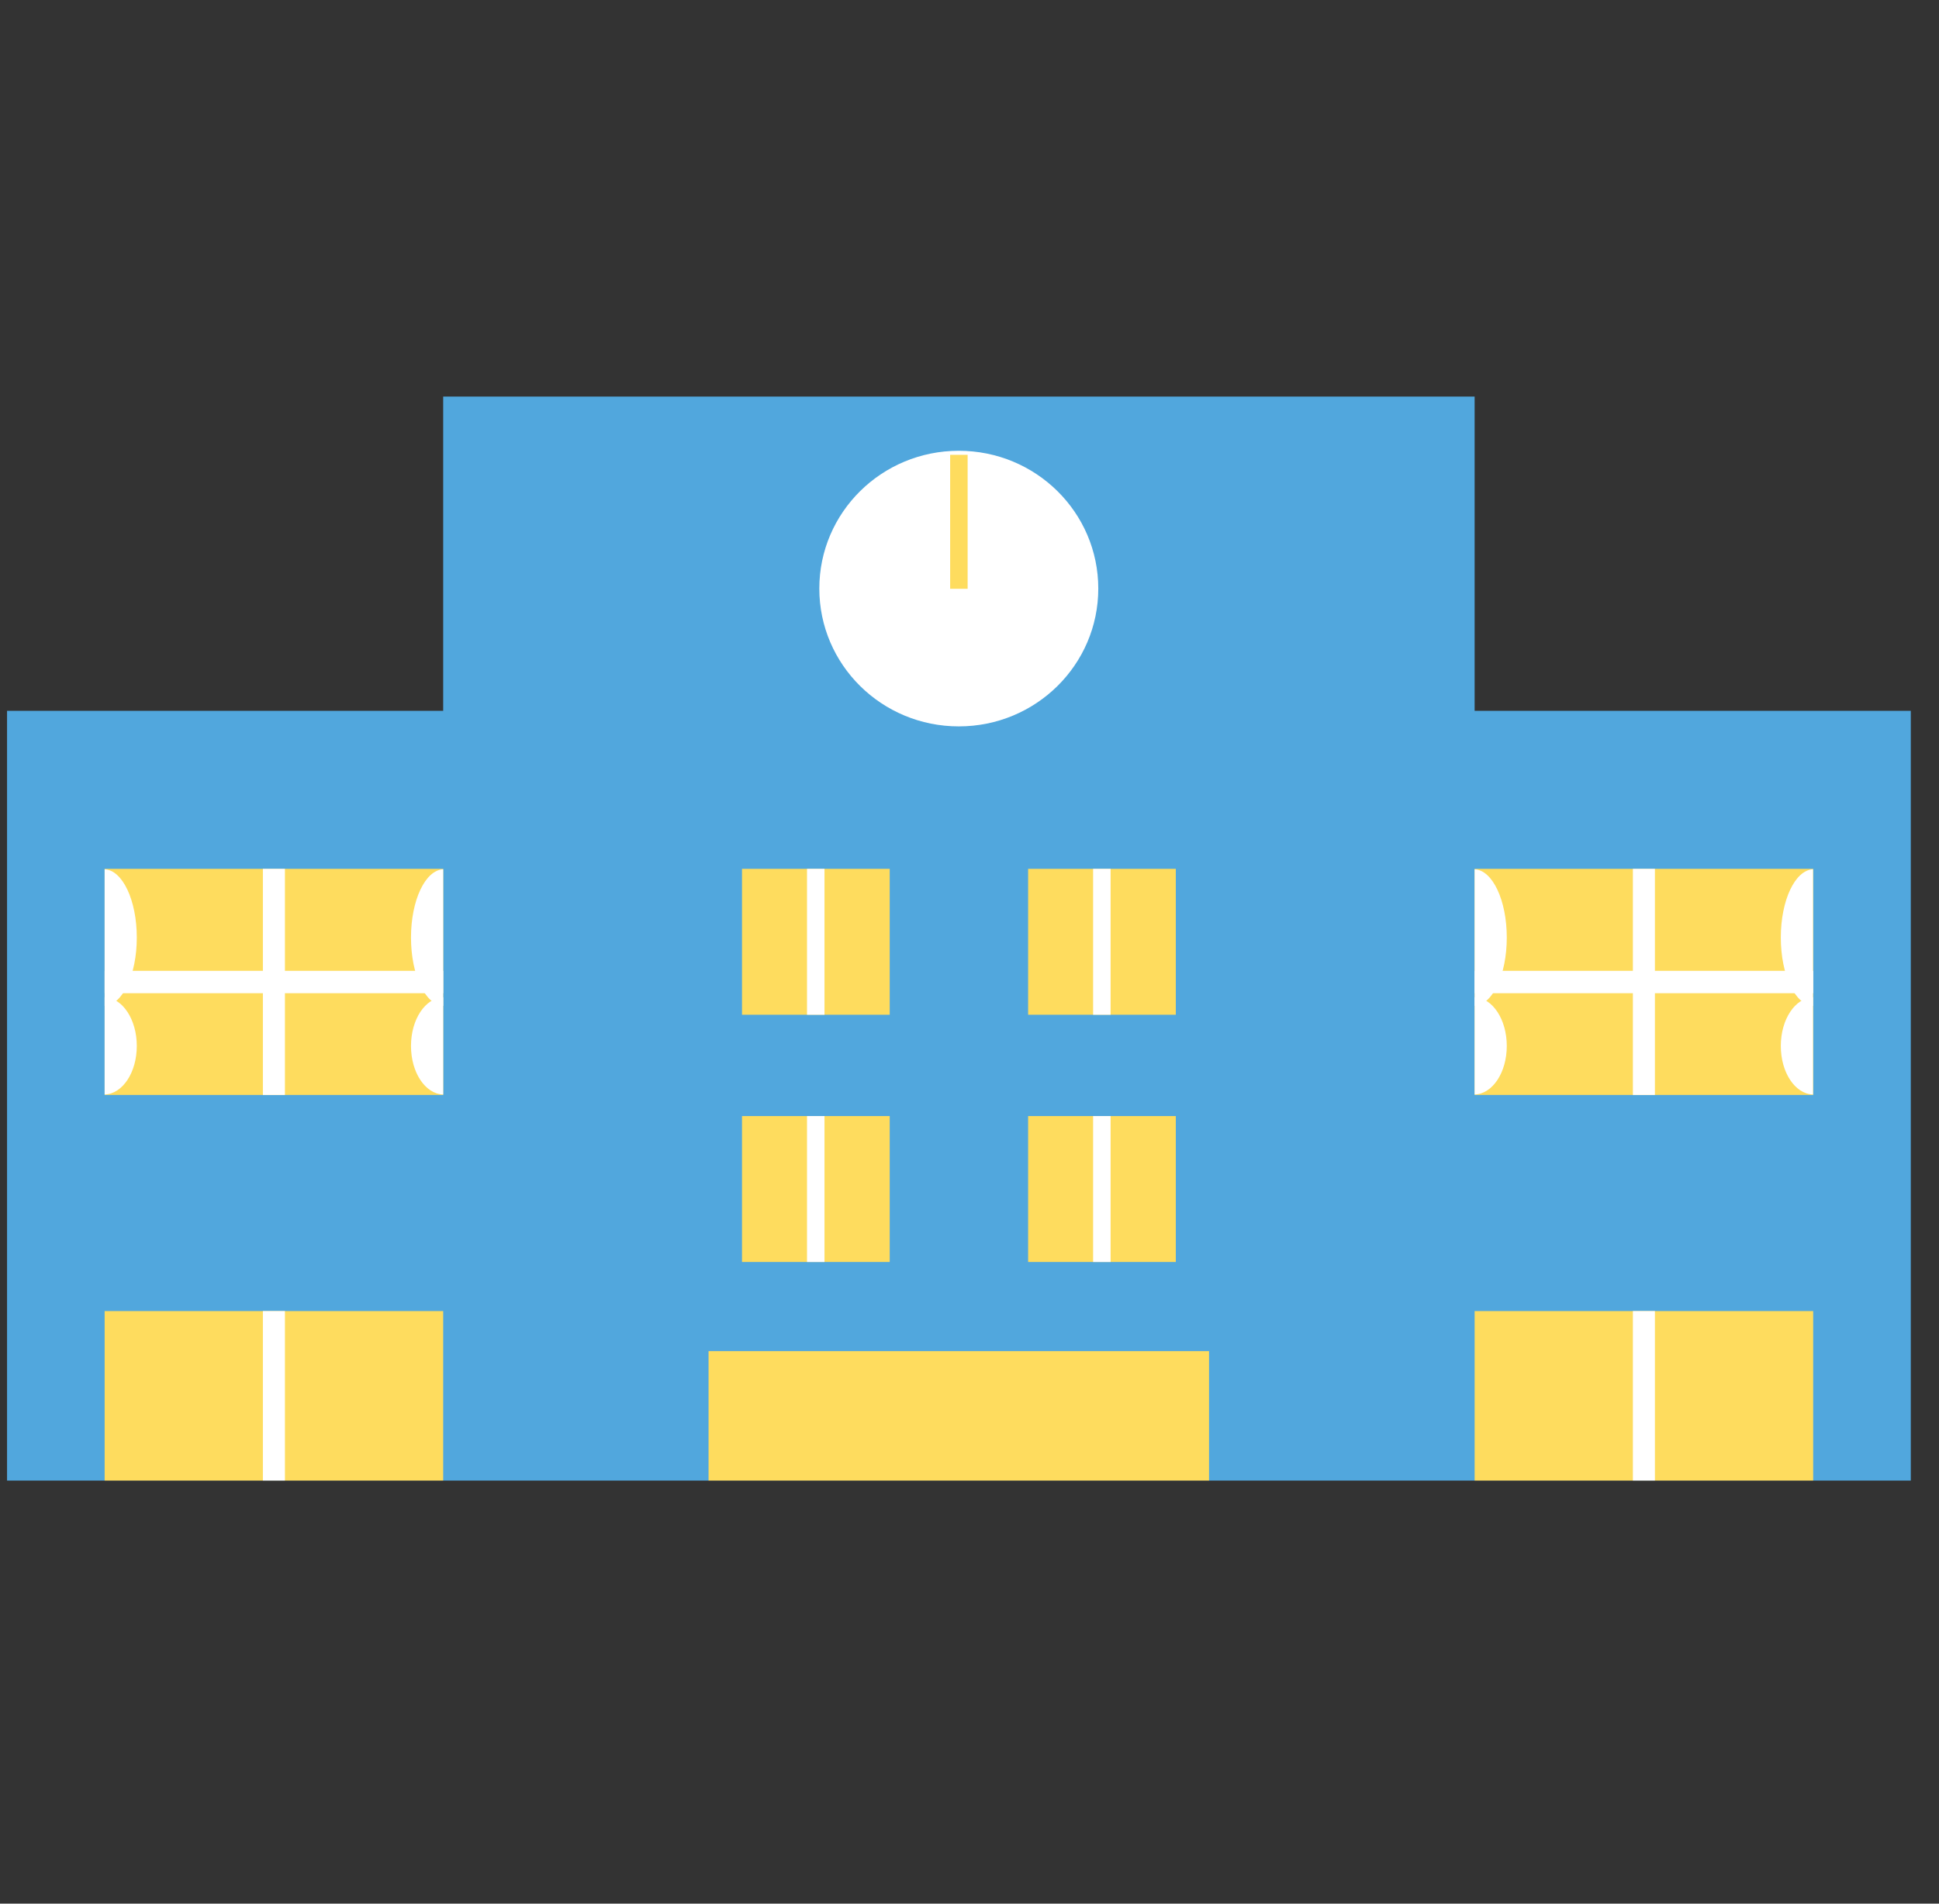
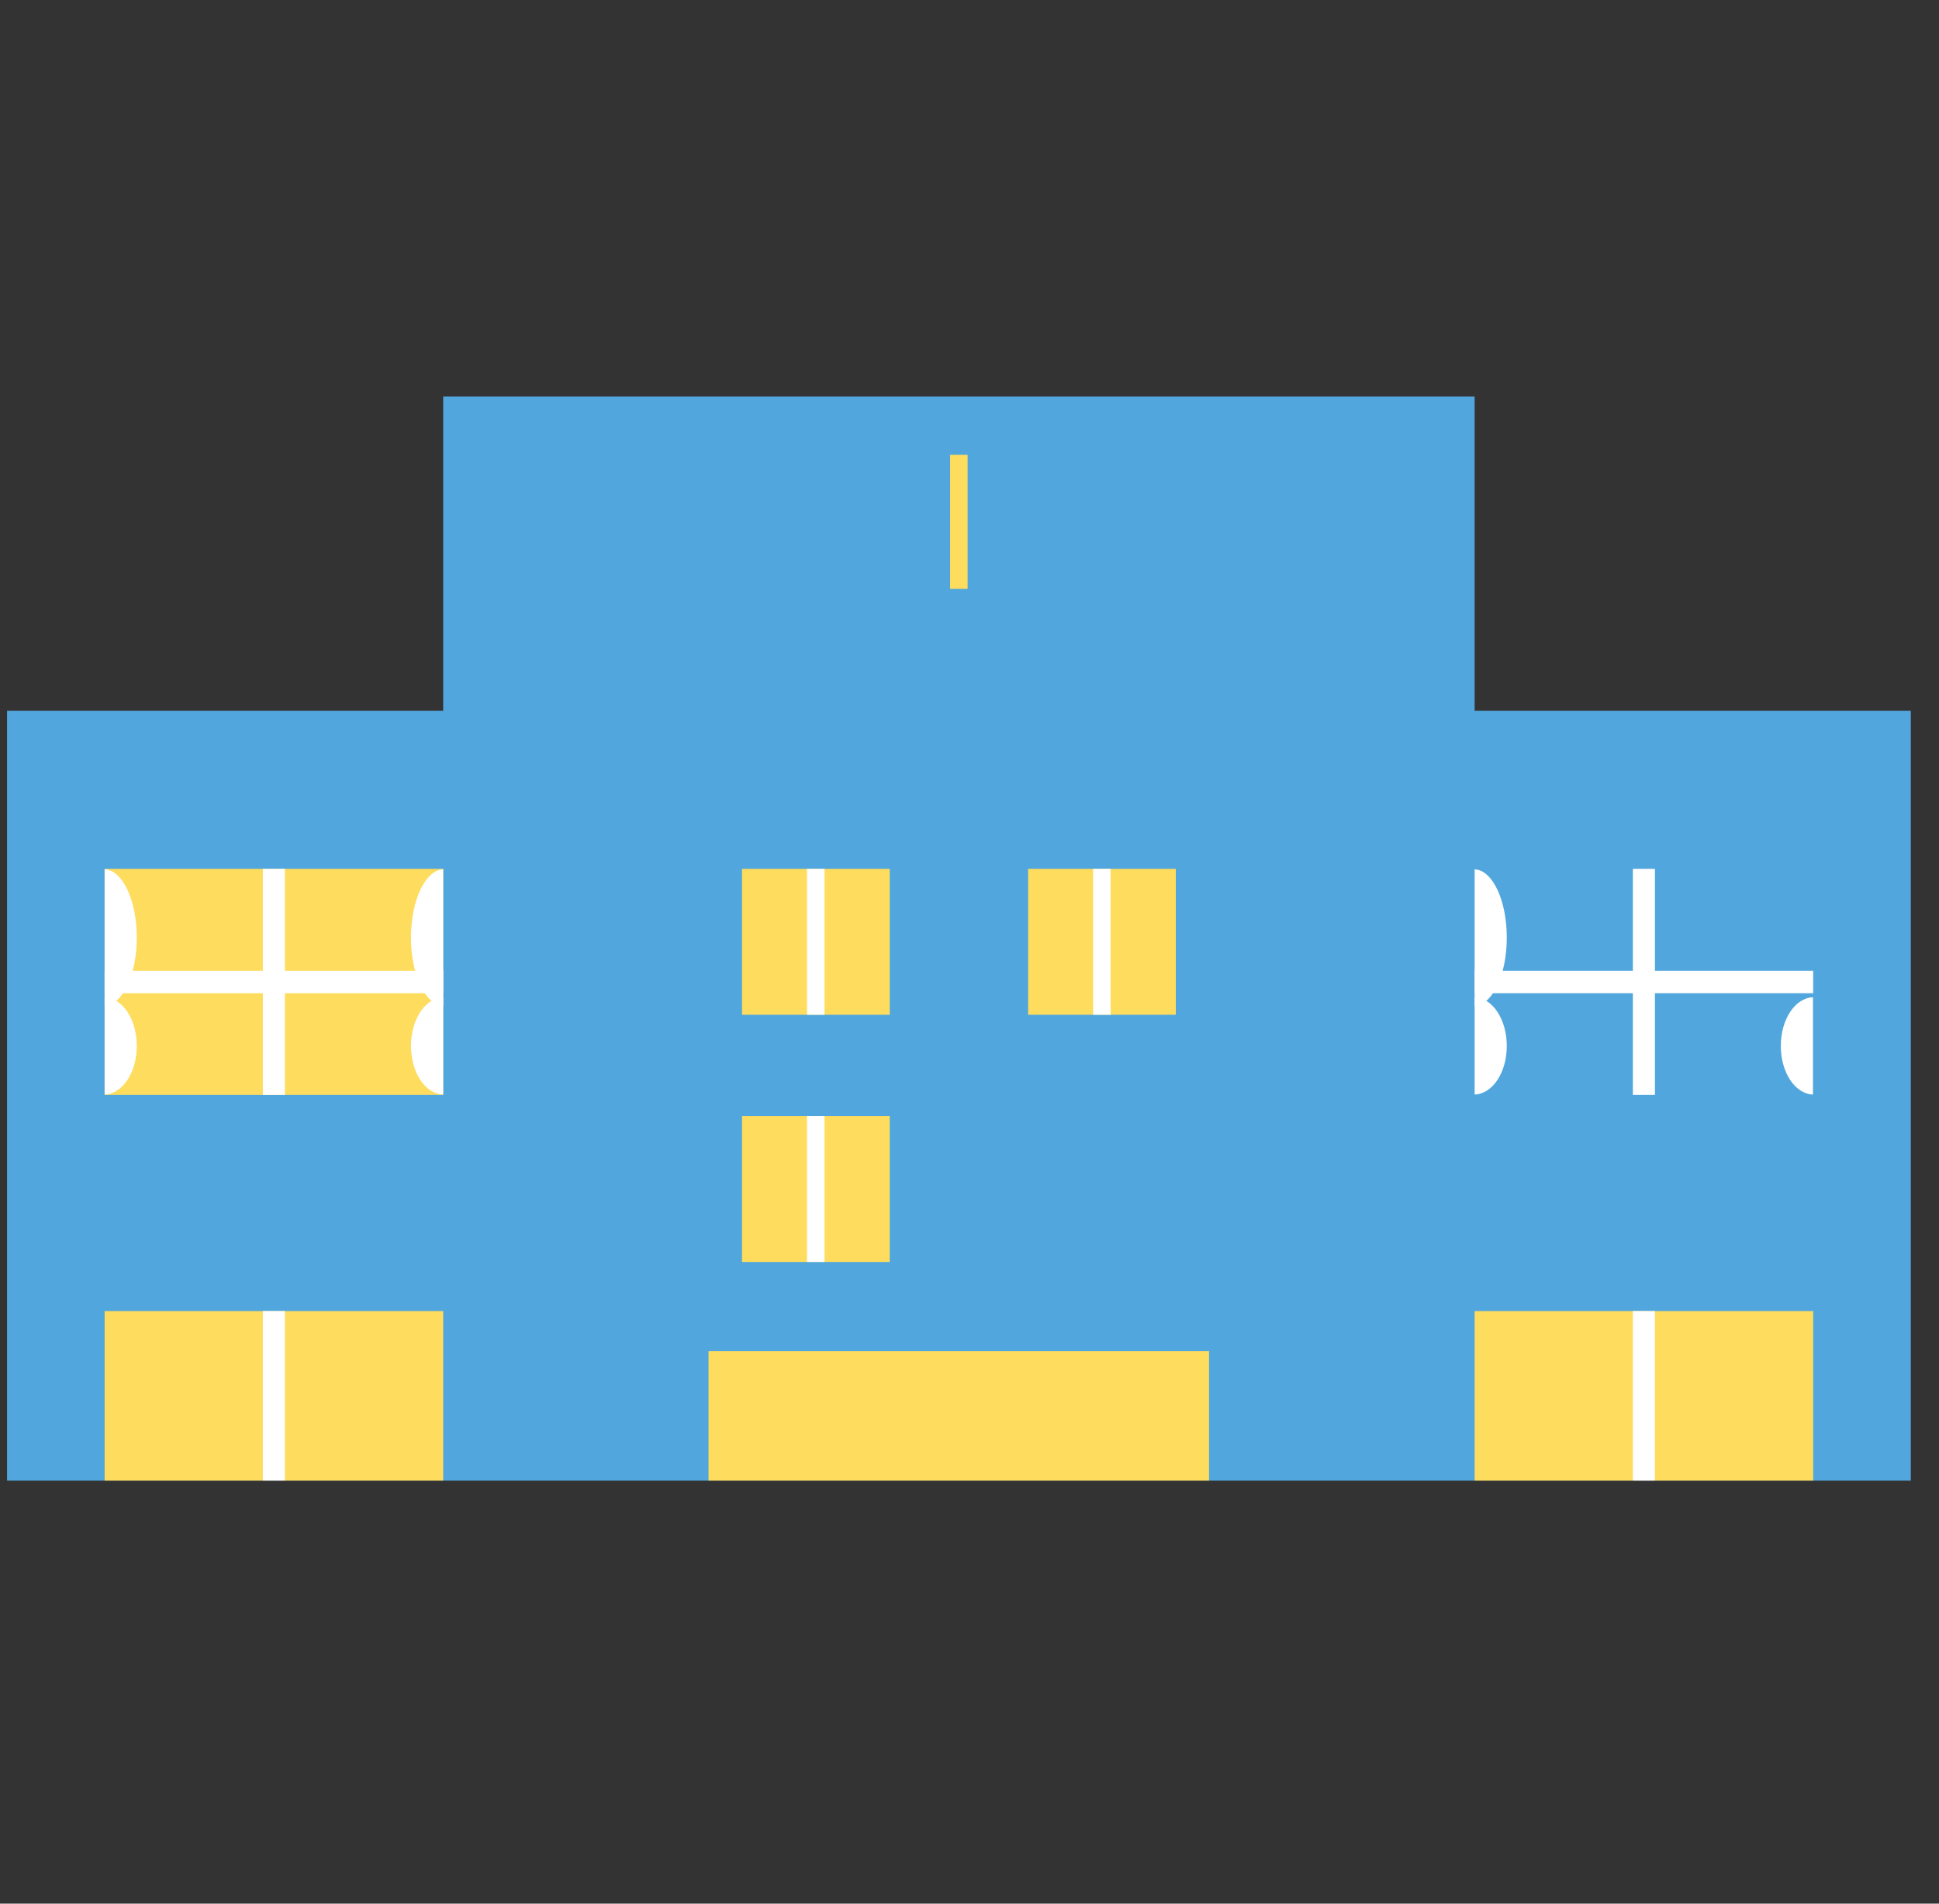
<svg xmlns="http://www.w3.org/2000/svg" width="55" height="54" viewBox="0 0 55 54" fill="none">
  <rect x="0" y="0" width="55" height="54" fill="#333333" stroke="none" />
  <g clip-path="url(#clip0_294_544)">
    <g clip-path="url(#clip1_294_544)">
      <path d="M56.796 20.163H-2.397V42H56.796V20.163Z" fill="#51A7DD" />
      <path d="M41.828 11.25H12.571V25.838H41.828V11.25Z" fill="#51A7DD" />
      <path d="M12.571 24.646H2.968V31.06H12.571V24.646Z" fill="#FEDC5E" />
      <path d="M3.88 26.595C3.88 25.536 3.476 24.683 2.968 24.659V28.531C3.476 28.507 3.88 27.654 3.88 26.595Z" fill="white" />
      <path d="M3.88 29.669C3.88 28.918 3.476 28.307 2.968 28.289V31.048C3.476 31.03 3.88 30.425 3.88 29.669Z" fill="white" />
      <path d="M11.658 26.595C11.658 25.536 12.062 24.683 12.571 24.659V28.531C12.062 28.507 11.658 27.654 11.658 26.595Z" fill="white" />
      <path d="M11.658 29.669C11.658 28.918 12.062 28.307 12.571 28.289V31.048C12.062 31.03 11.658 30.425 11.658 29.669Z" fill="white" />
      <path d="M12.571 27.539H2.968V28.174H12.571V27.539Z" fill="white" />
      <path d="M8.082 24.646H7.457V31.06H8.082V24.646Z" fill="white" />
-       <path d="M51.431 24.646H41.828V31.06H51.431V24.646Z" fill="#FEDC5E" />
      <path d="M42.74 26.595C42.74 25.536 42.336 24.683 41.828 24.659V28.531C42.336 28.507 42.74 27.654 42.74 26.595Z" fill="white" />
      <path d="M42.74 29.669C42.74 28.918 42.336 28.307 41.828 28.289V31.048C42.336 31.03 42.74 30.425 42.74 29.669Z" fill="white" />
-       <path d="M50.513 26.595C50.513 25.536 50.917 24.683 51.425 24.659V28.531C50.917 28.507 50.513 27.654 50.513 26.595Z" fill="white" />
      <path d="M50.513 29.669C50.513 28.918 50.917 28.307 51.425 28.289V31.048C50.917 31.03 50.513 30.425 50.513 29.669Z" fill="white" />
      <path d="M51.431 27.539H41.828V28.174H51.431V27.539Z" fill="white" />
      <path d="M46.942 24.646H46.317V31.06H46.942V24.646Z" fill="white" />
      <path d="M12.571 37.19H2.968V42H12.571V37.19Z" fill="#FEDC5E" />
      <path d="M8.082 37.19H7.457V42H8.082V37.19Z" fill="white" />
      <path d="M51.431 37.19H41.828V42H51.431V37.19Z" fill="#FEDC5E" />
      <path d="M46.942 37.19H46.317V42H46.942V37.19Z" fill="white" />
-       <path d="M31.153 16.696C31.153 18.856 29.383 20.605 27.197 20.605C25.01 20.605 23.24 18.856 23.24 16.696C23.24 14.536 25.01 12.787 27.197 12.787C29.383 12.787 31.153 14.536 31.153 16.696Z" fill="white" />
      <path d="M27.447 12.902H26.951V16.702H27.447V12.902Z" fill="#FEDC5E" />
      <path d="M34.295 38.327H20.098V42H34.295V38.327Z" fill="#FEDC5E" />
      <path d="M25.237 24.646H21.047V28.785H25.237V24.646Z" fill="#FEDC5E" />
      <path d="M23.387 24.646H22.891V28.785H23.387V24.646Z" fill="white" />
      <path d="M33.352 24.646H29.163V28.785H33.352V24.646Z" fill="#FEDC5E" />
      <path d="M31.502 24.646H31.006V28.785H31.502V24.646Z" fill="white" />
      <path d="M25.237 31.659H21.047V35.798H25.237V31.659Z" fill="#FEDC5E" />
      <path d="M23.387 31.659H22.891V35.798H23.387V31.659Z" fill="white" />
-       <path d="M33.352 31.659H29.163V35.798H33.352V31.659Z" fill="#FEDC5E" />
-       <path d="M31.502 31.659H31.006V35.798H31.502V31.659Z" fill="white" />
    </g>
  </g>
  <defs>
    <clipPath id="clip0_294_544">
      <rect width="54" height="54" fill="white" transform="translate(0.2)" />
    </clipPath>
    <clipPath id="clip1_294_544">
      <rect width="59.194" height="30.75" fill="white" transform="translate(-2.397 11.25)" />
    </clipPath>
  </defs>
</svg>